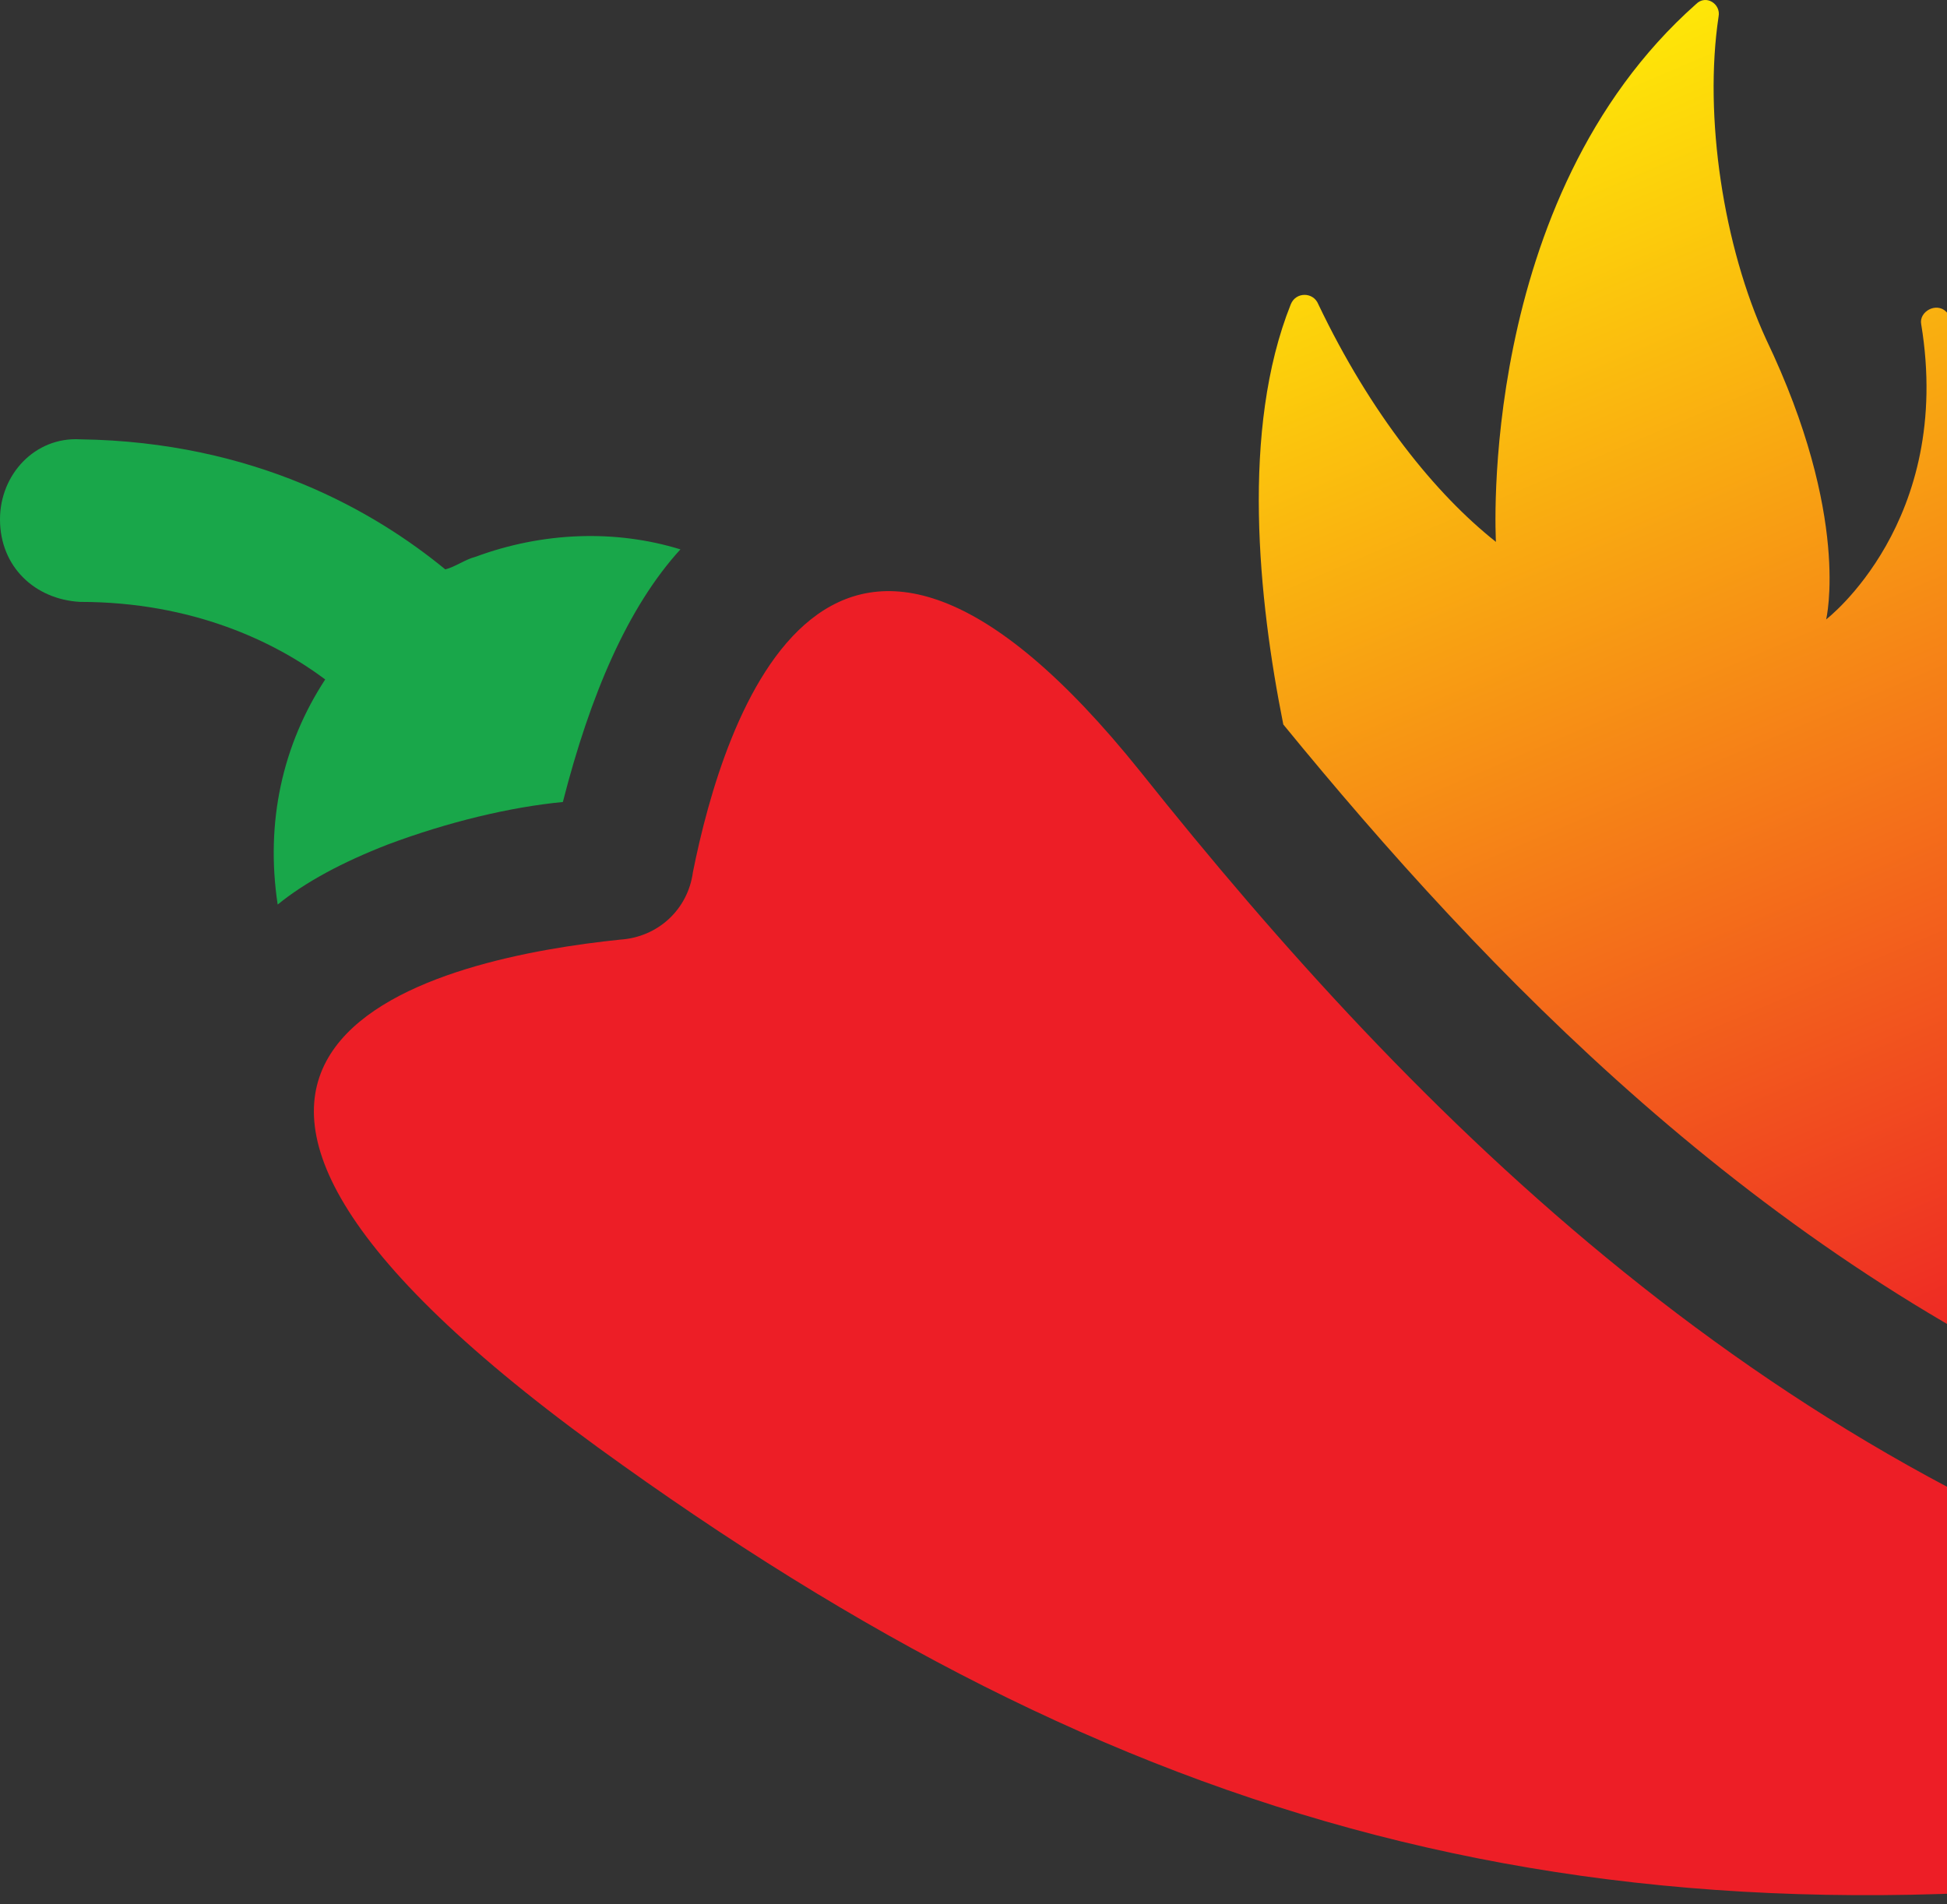
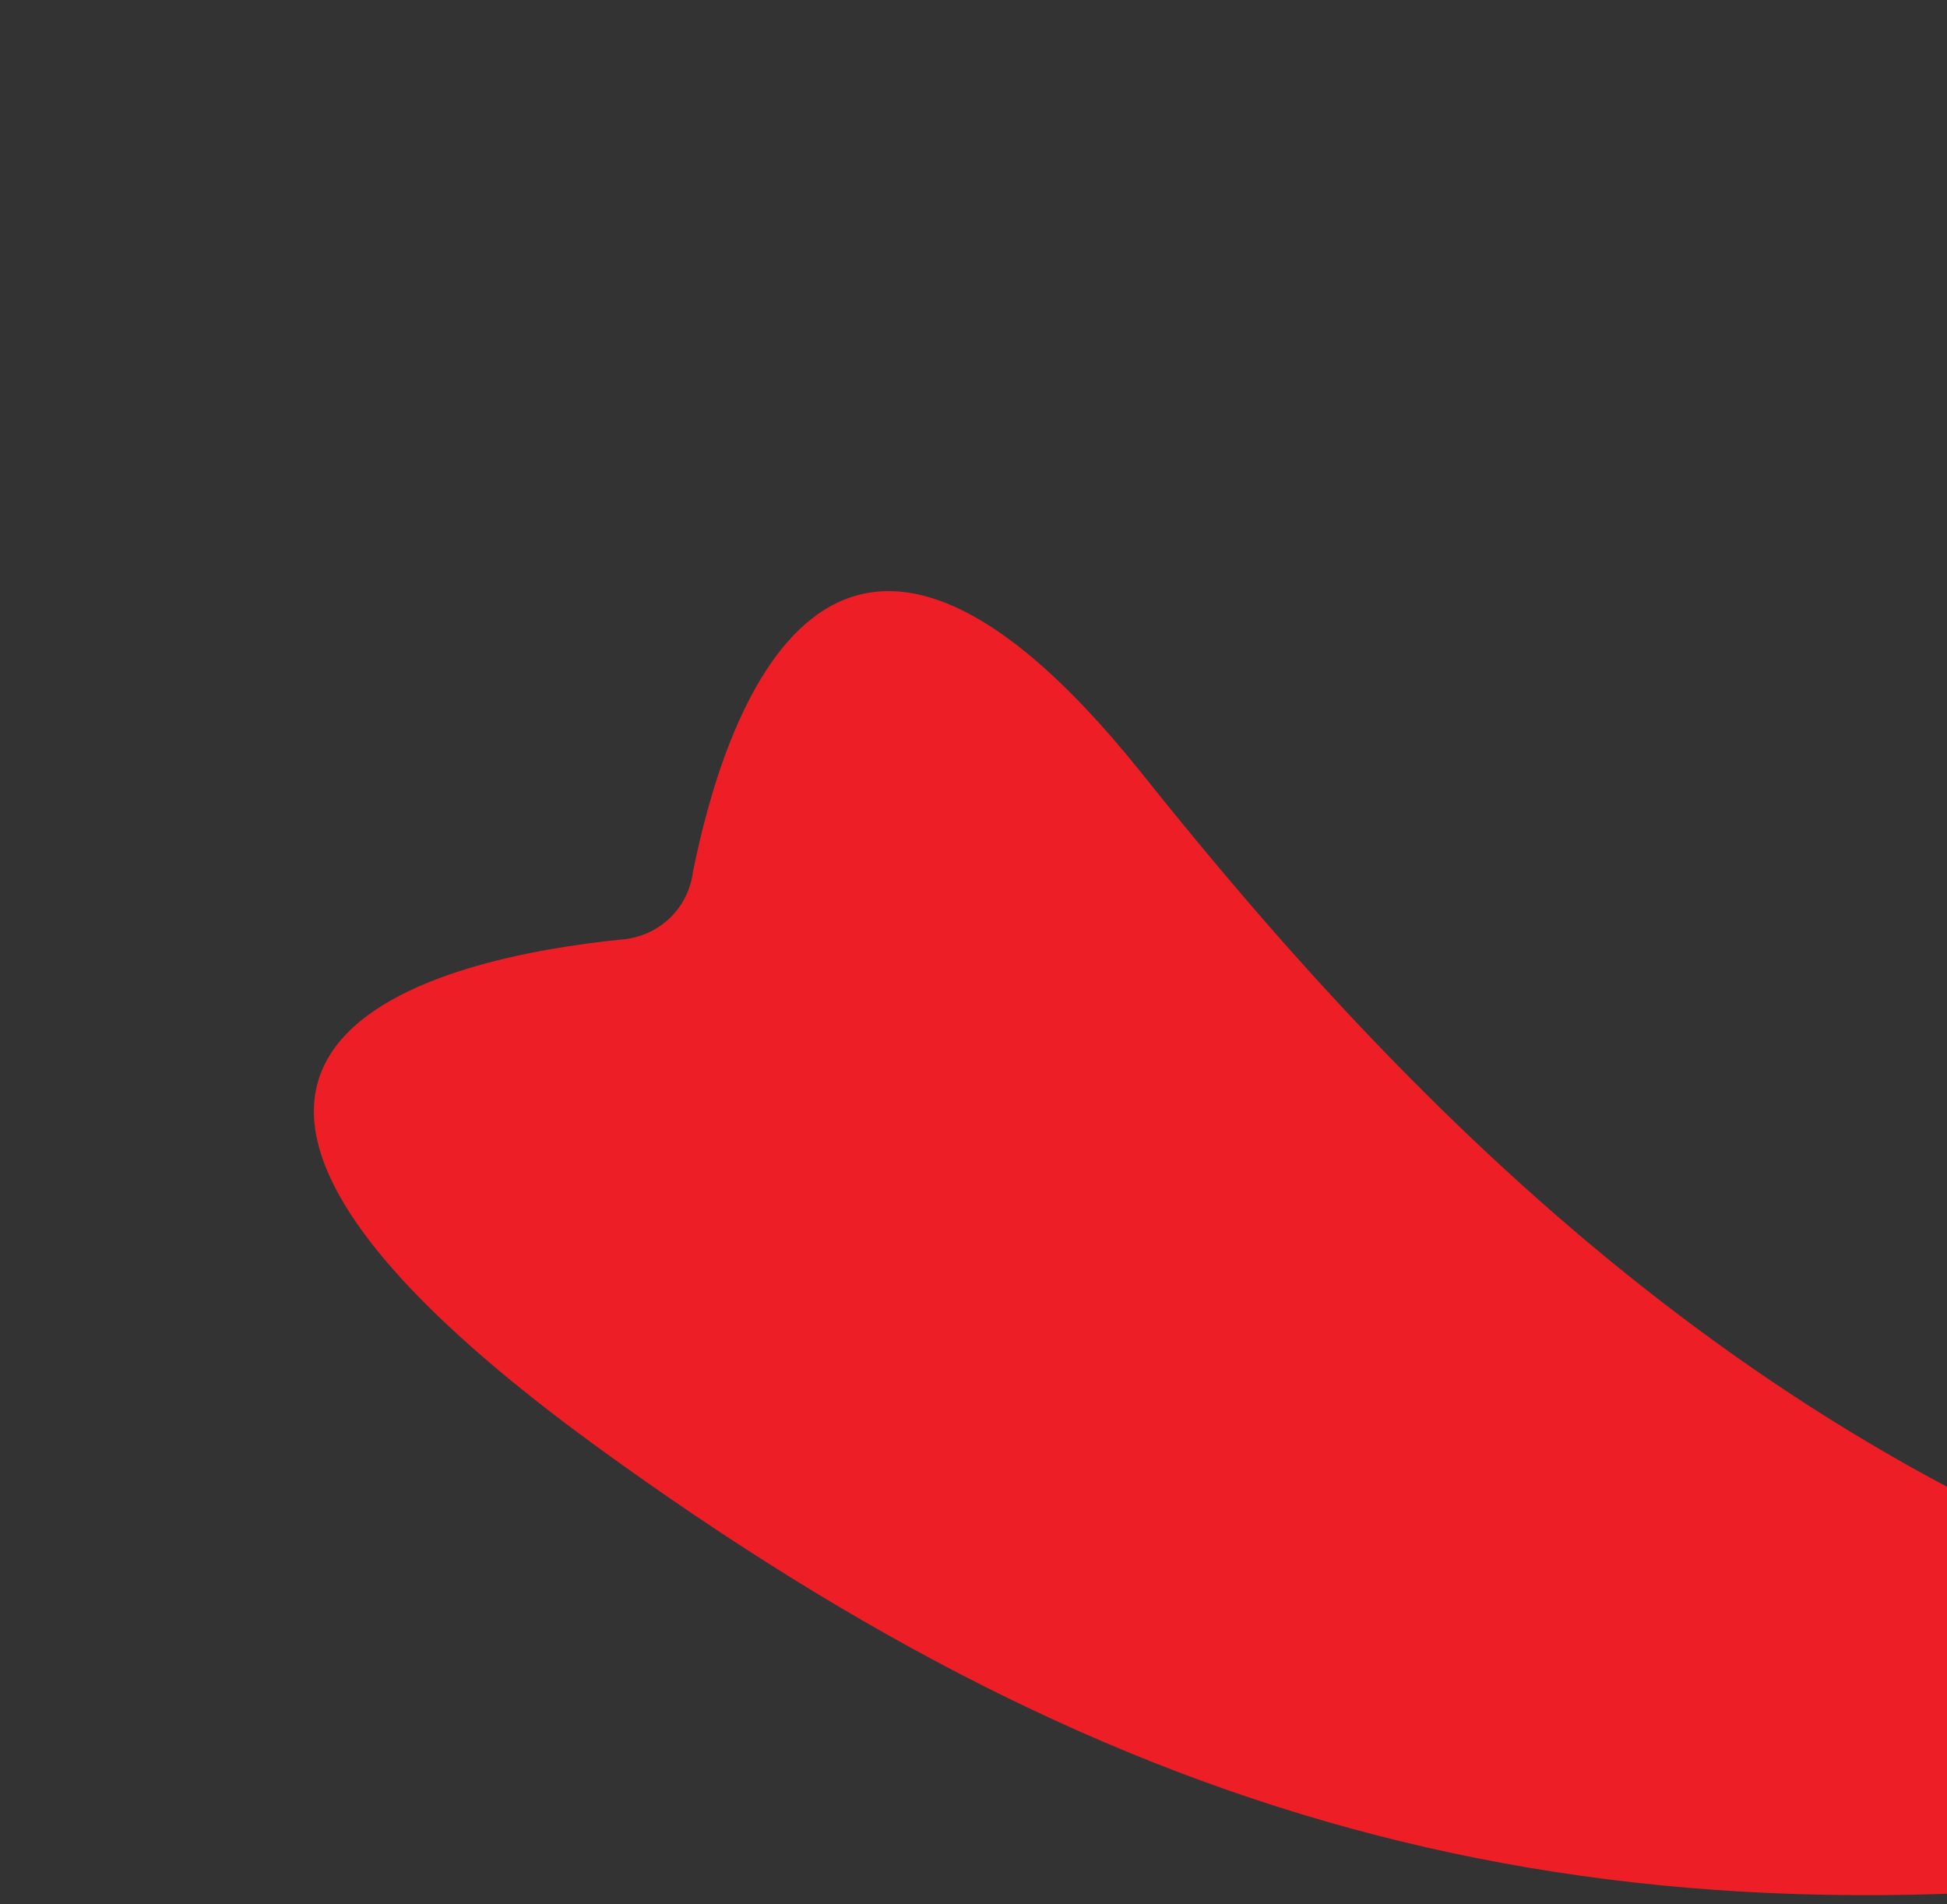
<svg xmlns="http://www.w3.org/2000/svg" width="137" height="134" viewBox="0 0 137 134" fill="none">
  <rect x="0" y="0" width="137" height="134" fill="#333333" stroke="none" />
-   <path d="M90.299 50.982C88.539 42.181 87.307 30.211 90.827 21.41C91.179 20.53 92.412 20.53 92.763 21.41C96.46 29.155 101.037 34.788 105.261 38.133C105.261 38.133 103.853 14.017 119.343 0.287C120.047 -0.417 121.103 0.287 120.927 1.167C119.871 8.208 121.279 17.362 124.272 23.875C130.257 36.372 128.496 43.589 128.496 43.589C128.496 43.589 137.474 36.724 135.185 22.818C135.009 21.938 136.241 21.234 136.945 21.938C143.458 28.627 149.971 39.717 144.338 56.615C139.234 71.577 141.874 74.921 145.571 71.753C148.387 69.289 152.612 64.712 153.316 55.383C153.492 54.327 154.724 54.151 155.252 54.855C155.956 55.911 156.484 56.967 157.012 58.023C164.053 72.809 159.829 88.827 149.619 99.565C123.568 88.299 104.557 68.409 90.299 50.982Z" fill="url(#paint0_linear_89_150)" />
-   <path d="M5.633 30.915C17.954 31.091 26.404 36.019 31.332 40.068C32.036 39.892 32.74 39.364 33.444 39.188C38.197 37.427 43.302 37.251 47.878 38.66C44.182 42.708 41.542 48.869 39.605 56.438C35.909 56.79 31.508 57.846 27.284 59.43C24.115 60.663 21.475 62.071 19.539 63.655C18.659 57.846 19.891 52.389 22.883 47.813C19.363 45.172 13.554 42.356 5.633 42.356C2.464 42.18 -7.62939e-06 39.892 -7.62939e-06 36.547C-7.62939e-06 33.379 2.464 30.738 5.633 30.915Z" fill="#19A74A" />
  <path d="M43.653 66.121C46.293 65.945 48.406 64.009 48.758 61.368C50.87 50.807 58.263 26.868 80.266 54.327C99.629 78.619 124.624 103.79 160.885 114.351C169.686 116.992 169.158 129.666 160.005 131.074C112.126 138.291 78.682 128.433 42.069 101.854C2.639 73.162 31.683 67.353 43.653 66.121Z" fill="#ED1E26" />
  <defs>
    <linearGradient id="paint0_linear_89_150" x1="107.34" y1="2.79848e-06" x2="147.825" y2="95.053" gradientUnits="userSpaceOnUse">
      <stop stop-color="#FFF106" />
      <stop offset="1" stop-color="#ED1E26" />
    </linearGradient>
  </defs>
</svg>